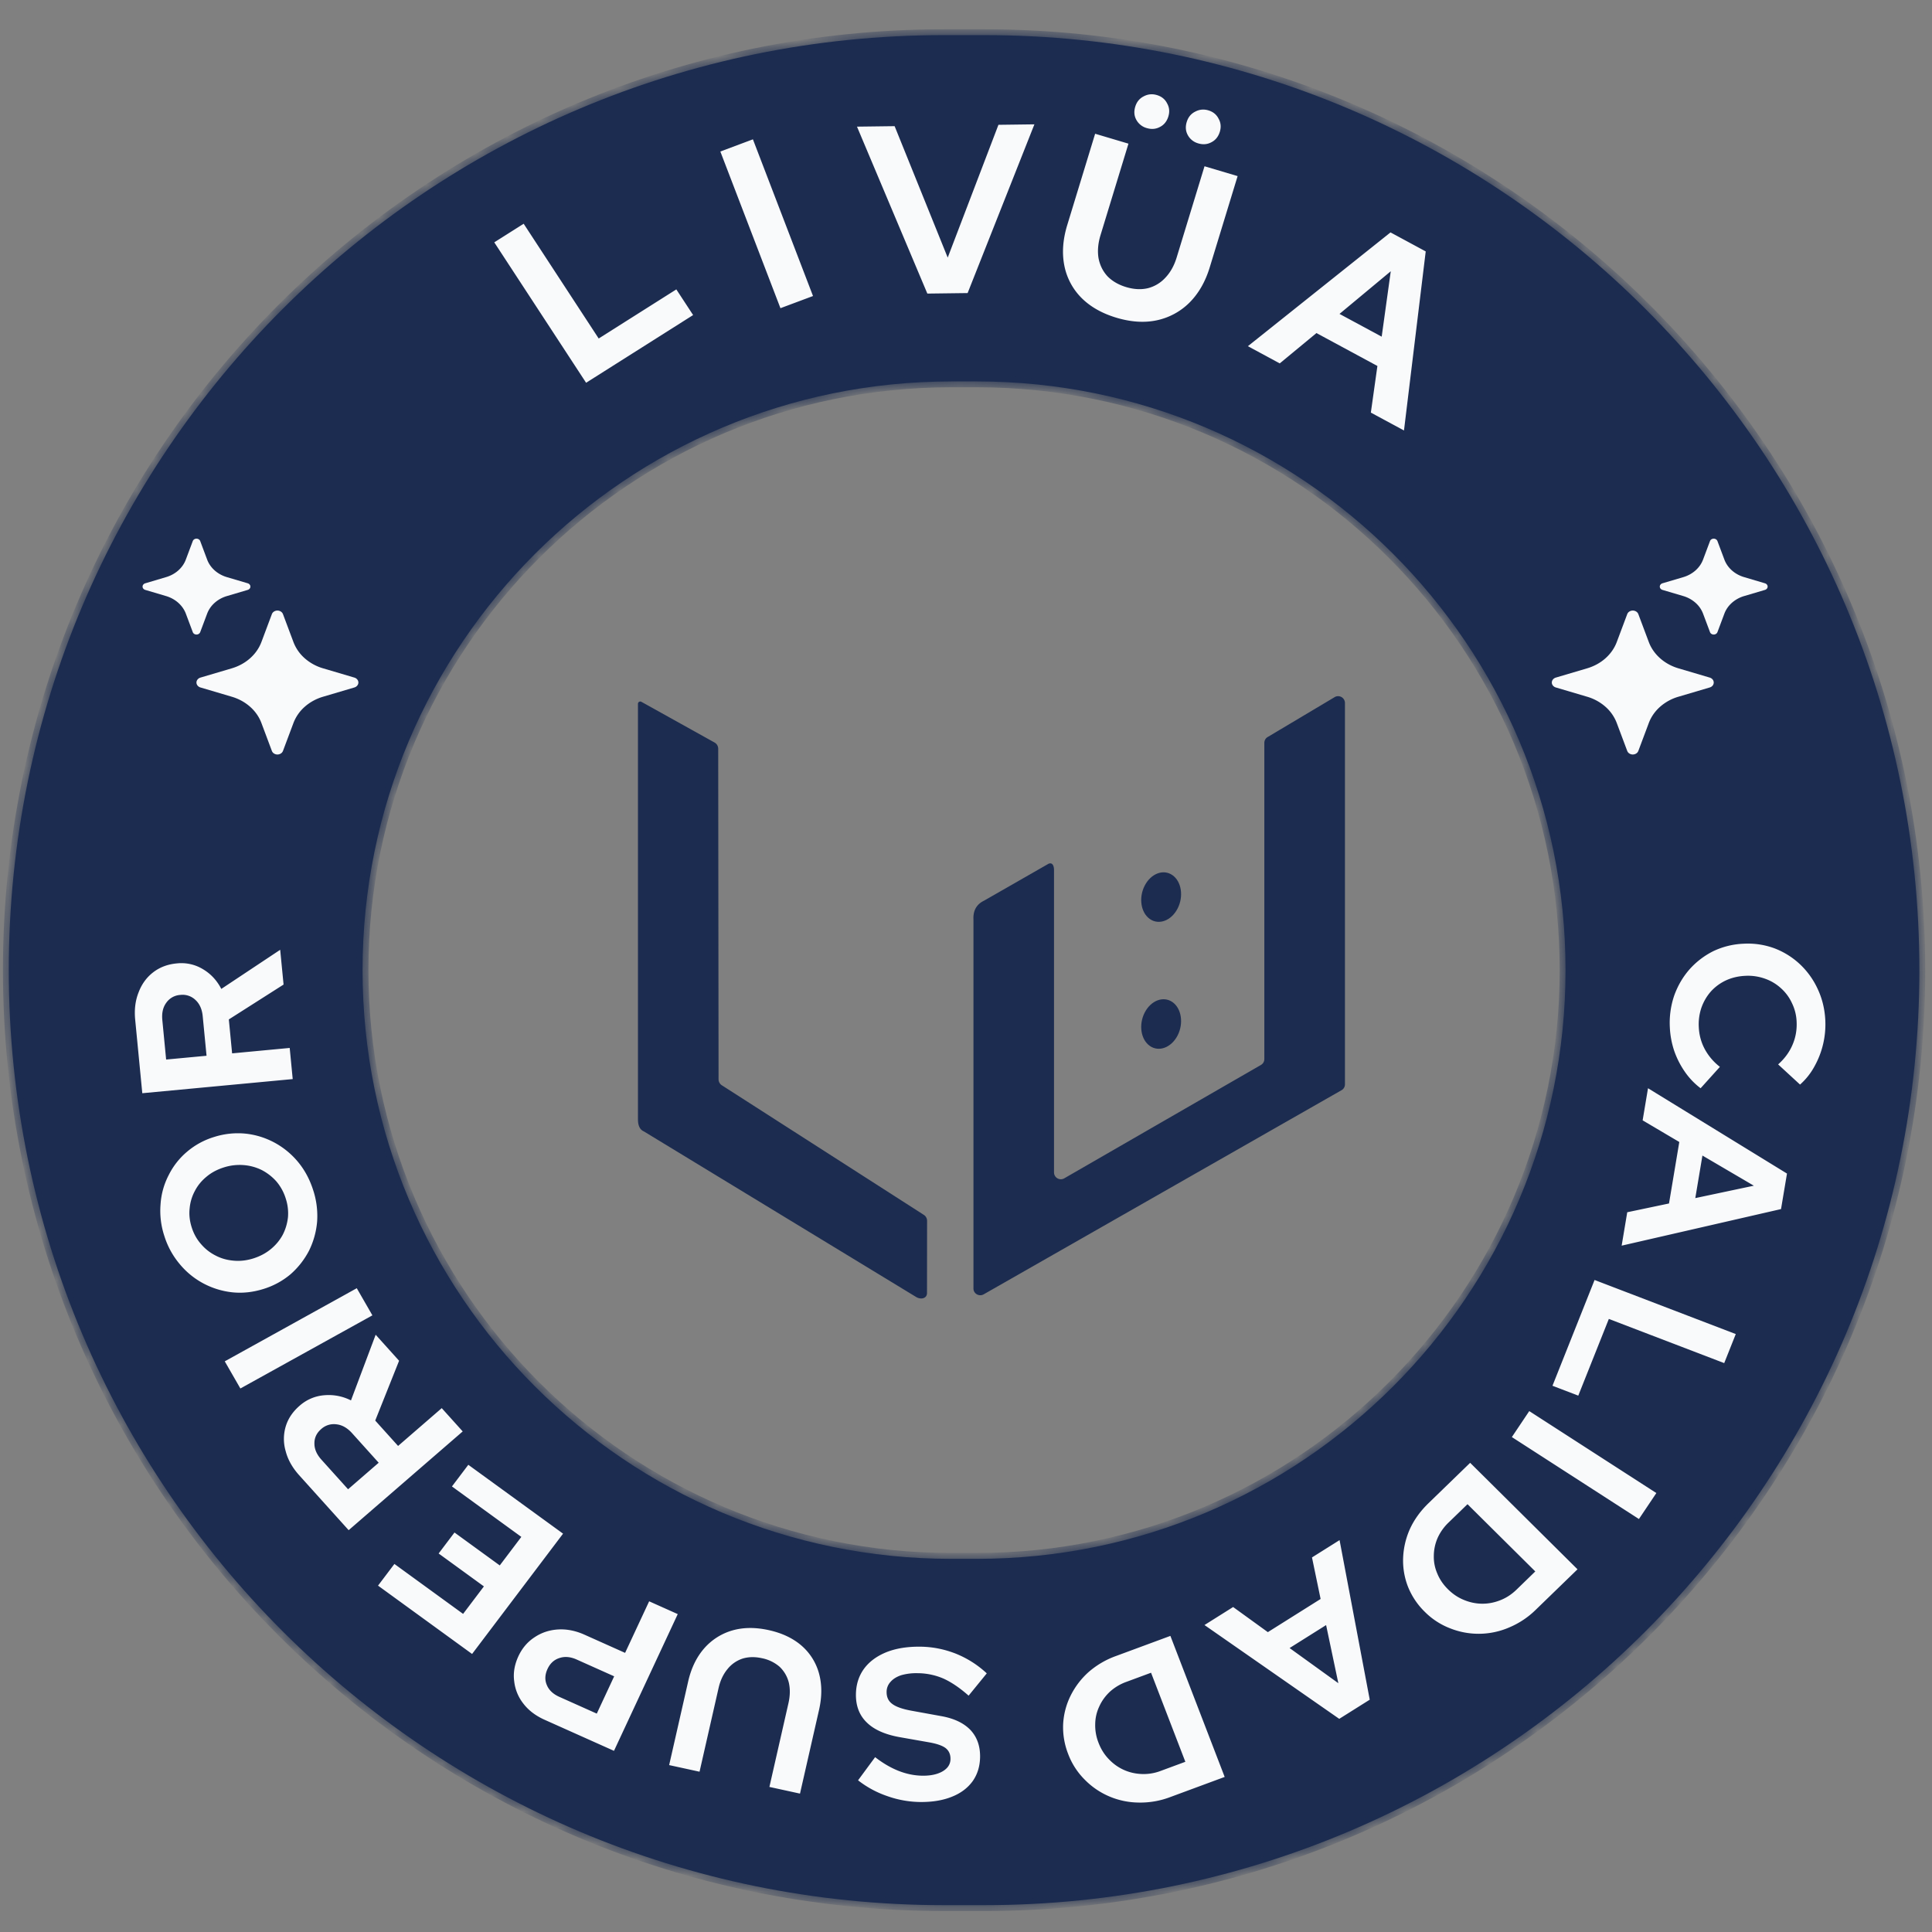
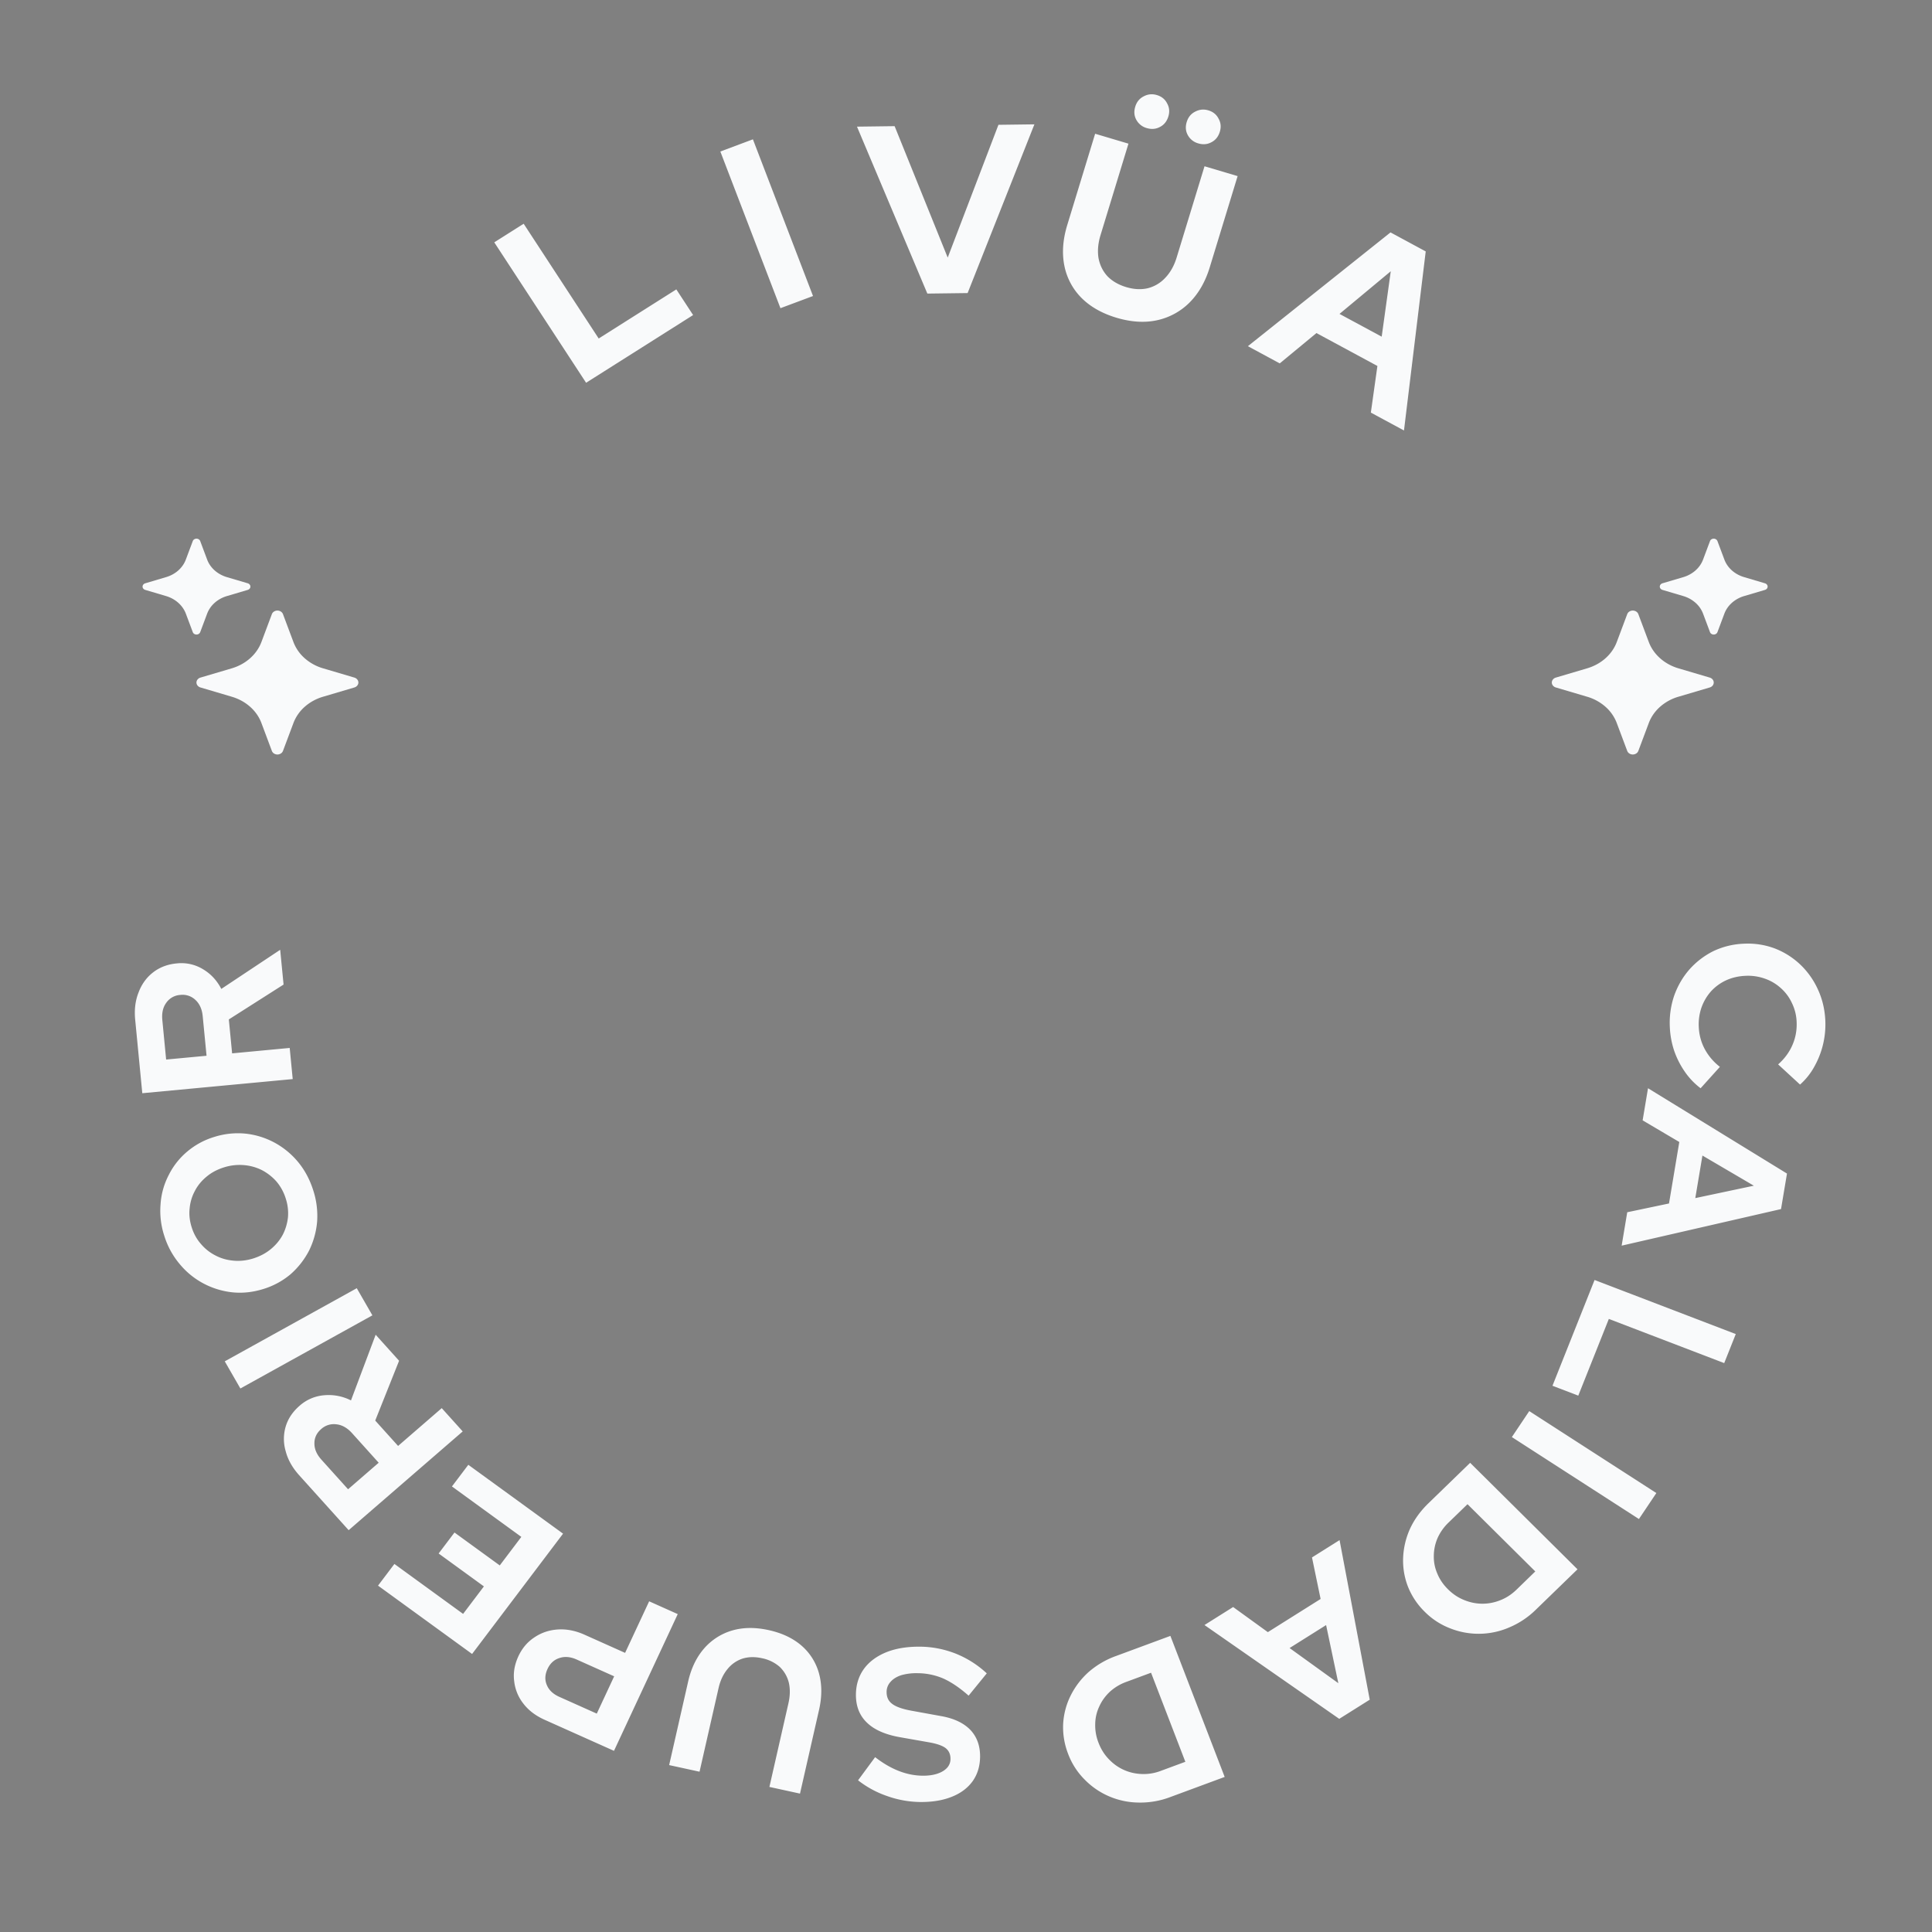
<svg xmlns="http://www.w3.org/2000/svg" width="120" height="120" viewBox="0 0 120 120" fill="none">
  <rect x="0" y="0" width="120" height="120" fill="#808080" stroke="none" />
-   <path d="M78.53 46.135v19.65c0 .148-.079.284-.208.359l-12.215 7.042a.424.424 0 0 1-.64-.358V54.049c0-.316-.124-.491-.34-.4l-4.024 2.303c-.716.352-.64 1.037-.64 1.189v22.892c0 .322.357.522.64.358l22.225-12.678a.414.414 0 0 0 .209-.359V43.657a.424.424 0 0 0-.628-.364l-4.158 2.477a.415.415 0 0 0-.22.365zM44.631 67.037l-.022-20.533a.443.443 0 0 0-.229-.386l-4.542-2.527a.143.143 0 0 0-.213.122v25.794c0 .155 0 .612.371.769l16.906 10.282c.307.183.684.092.676-.259l.005-4.48a.443.443 0 0 0-.218-.371l-12.516-8.03a.442.442 0 0 1-.218-.38z" fill="#1C2C50" />
-   <path d="M73.142 56.432c-.388.752-1.158 1.043-1.722.65-.564-.394-.707-1.323-.32-2.075.388-.753 1.159-1.044 1.722-.65.564.394.707 1.323.32 2.075zM73.142 64.316c-.388.752-1.158 1.043-1.722.65-.564-.394-.707-1.323-.32-2.076.388-.752 1.159-1.043 1.722-.65.564.394.707 1.323.32 2.076z" fill="#1C2C50" />
  <mask id="th5eq0fkna" fill="#fff">
-     <path fill-rule="evenodd" clip-rule="evenodd" d="M58.62 2.182C26.546 2.182.545 28.183.545 60.257s26.001 58.075 58.075 58.075h2.52c32.074 0 58.076-26 58.076-58.075 0-32.074-26.002-58.075-58.076-58.075h-2.52zm.466 21.51c-20.195 0-36.566 16.37-36.566 36.565 0 20.195 16.37 36.566 36.566 36.566h1.586c20.195 0 36.566-16.371 36.566-36.566 0-20.195-16.37-36.566-36.566-36.566h-1.586z" />
-   </mask>
-   <path fill-rule="evenodd" clip-rule="evenodd" d="M58.62 2.182C26.546 2.182.545 28.183.545 60.257s26.001 58.075 58.075 58.075h2.52c32.074 0 58.076-26 58.076-58.075 0-32.074-26.002-58.075-58.076-58.075h-2.52zm.466 21.51c-20.195 0-36.566 16.37-36.566 36.565 0 20.195 16.37 36.566 36.566 36.566h1.586c20.195 0 36.566-16.371 36.566-36.566 0-20.195-16.37-36.566-36.566-36.566h-1.586z" fill="#1C2C50" />
-   <path d="M.908 60.257c0-31.873 25.839-57.712 57.712-57.712v-.726C26.346 1.819.182 27.983.182 60.257h.726zM58.62 117.97C26.747 117.969.908 92.131.908 60.257H.182c0 32.275 26.164 58.438 58.438 58.438v-.726zm2.52 0h-2.52v.726h2.52v-.726zm57.713-57.712c0 31.874-25.84 57.712-57.713 57.712v.726c32.275 0 58.438-26.163 58.438-58.438h-.725zM61.14 2.545c31.874 0 57.713 25.839 57.713 57.712h.725c0-32.274-26.163-58.438-58.438-58.438v.726zm-2.52 0h2.52v-.726h-2.52v.726zM22.883 60.257c0-19.994 16.208-36.203 36.203-36.203v-.726c-20.396 0-36.93 16.534-36.93 36.93h.727zM59.086 96.46c-19.995 0-36.203-16.209-36.203-36.203h-.726c0 20.395 16.533 36.929 36.929 36.929v-.726zm1.586 0h-1.586v.726h1.586v-.726zm36.203-36.203c0 19.994-16.208 36.203-36.203 36.203v.726c20.396 0 36.93-16.534 36.93-36.929h-.727zM60.672 24.054c19.995 0 36.203 16.209 36.203 36.203h.726c0-20.395-16.533-36.929-36.929-36.929v.726zm-1.586 0h1.586v-.726h-1.586v.726z" fill="#1C2C50" mask="url(#th5eq0fkna)" />
+     </mask>
  <path d="M103.717 63.816a5.252 5.252 0 0 1 .268-1.97c.221-.619.54-1.166.956-1.64a4.916 4.916 0 0 1 1.476-1.128 4.817 4.817 0 0 1 1.884-.462 4.763 4.763 0 0 1 1.919.288 4.805 4.805 0 0 1 1.592 1.001 4.93 4.93 0 0 1 1.093 1.533c.278.596.435 1.241.468 1.938a5.351 5.351 0 0 1-.682 2.875 4.152 4.152 0 0 1-.887 1.114l-1.361-1.253c.403-.358.702-.765.895-1.221.193-.448.278-.925.253-1.434a2.89 2.89 0 0 0-.297-1.167 2.8 2.8 0 0 0-.688-.921 2.873 2.873 0 0 0-.994-.586 3.124 3.124 0 0 0-1.216-.172c-.429.02-.827.114-1.195.283a2.94 2.94 0 0 0-.933.686c-.255.289-.449.62-.584.993a3.21 3.21 0 0 0-.169 1.228c.023.491.148.946.373 1.365a3.5 3.5 0 0 0 .938 1.098l-1.198 1.329a4.41 4.41 0 0 1-.974-1.016 5.348 5.348 0 0 1-.667-1.31 5.366 5.366 0 0 1-.27-1.45zM102.361 67.592l8.632 5.3-.37 2.206-9.899 2.272.347-2.075 2.594-.545.639-3.819-2.277-1.344.334-1.995zm3.38 4.181-.443 2.643 3.637-.77-3.194-1.873zM99.042 79.502l8.77 3.359-.718 1.804-7.166-2.744-1.898 4.765-1.603-.614 2.615-6.57zM94.985 87.646l7.894 5.09-1.082 1.613-7.893-5.09 1.081-1.613zM91.149 93.428l-1.173 1.137a3.07 3.07 0 0 0-.684.962 2.82 2.82 0 0 0-.235 1.106c-.009.381.063.748.215 1.1.144.357.366.684.665.98.298.296.629.517.992.663.37.153.745.23 1.128.233.383.003.76-.07 1.13-.217.365-.142.698-.359 1-.65l1.172-1.138-4.21-4.176zm.165-2.57 6.668 6.614-2.586 2.507a5.241 5.241 0 0 1-1.661 1.106 4.777 4.777 0 0 1-3.647.06 4.497 4.497 0 0 1-1.594-1.034 4.525 4.525 0 0 1-1.045-1.565 4.46 4.46 0 0 1-.298-1.785 4.85 4.85 0 0 1 .42-1.79c.265-.58.65-1.115 1.157-1.606l2.586-2.507zM83.203 95.659l1.874 9.912-1.894 1.19-8.371-5.827 1.78-1.119 2.156 1.56 3.277-2.06-.535-2.58 1.713-1.076zm-.836 5.278-2.268 1.426 3.028 2.184-.76-3.61zM71.495 103.896l-1.533.567a3.085 3.085 0 0 0-1.017.605c-.288.269-.51.575-.665.918a2.625 2.625 0 0 0-.254 1.095 2.93 2.93 0 0 0 .206 1.167c.15.393.361.729.632 1.01.274.29.585.513.933.67.347.158.72.244 1.118.259a2.96 2.96 0 0 0 1.175-.192l1.534-.567-2.13-5.532zm1.2-2.288 3.372 8.761-3.38 1.25a5.227 5.227 0 0 1-1.965.341 4.771 4.771 0 0 1-1.827-.383 4.716 4.716 0 0 1-1.52-1.039 4.47 4.47 0 0 1-1.028-1.592 4.54 4.54 0 0 1-.313-1.858 4.497 4.497 0 0 1 .458-1.756 4.899 4.899 0 0 1 1.114-1.47 5.317 5.317 0 0 1 1.71-1.004l3.38-1.25zM57.15 102.278c.76.007 1.5.152 2.221.435.721.293 1.36.7 1.919 1.223l-1.128 1.384c-.54-.478-1.06-.832-1.558-1.059a4.102 4.102 0 0 0-1.605-.336 3.45 3.45 0 0 0-1.02.124c-.288.096-.508.233-.662.41a.91.91 0 0 0-.248.627c-.003.322.11.569.341.74.23.181.627.323 1.19.427l1.86.338c.794.141 1.399.428 1.815.86.406.433.606.989.6 1.667-.007.581-.16 1.084-.459 1.51-.308.426-.736.749-1.284.967-.556.227-1.215.337-1.974.331a6.332 6.332 0 0 1-2.048-.367 6.143 6.143 0 0 1-1.814-.981l1.06-1.438c.977.759 1.96 1.143 2.953 1.152.348.003.653-.039.913-.126s.462-.21.607-.369a.803.803 0 0 0 .207-.548c.003-.286-.098-.51-.302-.672-.204-.154-.547-.273-1.029-.358l-1.767-.311c-.937-.16-1.635-.466-2.095-.916-.46-.442-.687-1.025-.68-1.749.007-.607.173-1.137.5-1.59.326-.443.79-.788 1.391-1.032.593-.236 1.291-.35 2.096-.343zM47.735 101.247c.83.181 1.514.503 2.05.967a3.503 3.503 0 0 1 1.082 1.716c.191.691.193 1.449.005 2.276l-1.183 5.198-1.9-.415 1.182-5.197c.107-.47.114-.902.02-1.297a2.025 2.025 0 0 0-.576-.976 2.389 2.389 0 0 0-1.091-.525c-.437-.096-.838-.087-1.203.025a1.993 1.993 0 0 0-.931.647c-.265.317-.451.711-.558 1.181l-1.182 5.197-1.888-.411 1.182-5.198c.187-.818.516-1.5.989-2.046a3.672 3.672 0 0 1 1.74-1.115c.678-.199 1.432-.208 2.262-.027zM42.096 100.255l-3.96 8.493-4.3-1.925c-.563-.252-1.005-.586-1.324-1.003a2.725 2.725 0 0 1-.575-1.401c-.068-.51.02-1.028.265-1.554.234-.501.57-.893 1.008-1.176.43-.287.914-.447 1.452-.48.538-.032 1.085.076 1.64.324l2.524 1.13 1.494-3.203 1.776.795zm-3.949 3.864-2.327-1.042c-.384-.172-.74-.204-1.066-.096-.335.104-.583.33-.745.678-.166.356-.18.692-.041 1.009.13.312.388.554.771.726l2.328 1.042 1.08-2.317zM34.973 95.258l-5.651 7.473-5.842-4.245 1.017-1.346 4.267 3.102 1.292-1.708-2.812-2.044.985-1.303 2.812 2.044 1.34-1.772-4.31-3.133 1.017-1.345 5.885 4.277zM28.74 88.908l-7.084 6.134-3.072-3.41c-.425-.473-.704-.97-.839-1.493a2.705 2.705 0 0 1-.003-1.524c.145-.492.433-.925.865-1.3a2.61 2.61 0 0 1 1.535-.654 3.056 3.056 0 0 1 1.658.321l1.533-4.079 1.455 1.616-1.482 3.715 1.42 1.576 2.711-2.348 1.302 1.446zm-5.219 1.945-1.652-1.835c-.294-.326-.615-.51-.964-.55a1.169 1.169 0 0 0-.958.296c-.283.246-.423.544-.418.896-.002.344.144.68.437 1.005l1.653 1.836 1.902-1.648zM23.13 81.699l-8.2 4.542-.97-1.686 8.2-4.542.97 1.686zM19.45 73.915a5.13 5.13 0 0 1 .247 1.959 5.031 5.031 0 0 1-.504 1.81 5.024 5.024 0 0 1-1.149 1.464 4.785 4.785 0 0 1-1.703.919c-.649.2-1.289.267-1.92.2a4.957 4.957 0 0 1-1.795-.555 4.868 4.868 0 0 1-1.468-1.203 5.027 5.027 0 0 1-.951-1.742 4.968 4.968 0 0 1-.235-1.962 4.56 4.56 0 0 1 .503-1.812 4.544 4.544 0 0 1 1.15-1.463 4.693 4.693 0 0 1 1.69-.915 4.846 4.846 0 0 1 1.933-.203c.63.067 1.229.252 1.795.554a4.97 4.97 0 0 1 1.468 1.204c.413.499.726 1.08.939 1.745zm-1.703.525a3.006 3.006 0 0 0-.578-1.057 3.178 3.178 0 0 0-.9-.704 3.06 3.06 0 0 0-1.127-.312 3.198 3.198 0 0 0-1.222.138c-.418.13-.779.32-1.082.573-.313.255-.556.55-.73.885a2.796 2.796 0 0 0-.328 1.084c-.045.388-.002.786.13 1.195.127.4.323.747.585 1.04.254.296.555.53.901.704.338.177.71.282 1.114.316.396.037.8-.008 1.209-.134.418-.13.783-.322 1.095-.577.312-.255.56-.552.743-.889.174-.334.283-.695.328-1.083a2.939 2.939 0 0 0-.138-1.179zM18.18 67.024l-9.342.878-.441-4.563c-.062-.631.01-1.199.212-1.703.193-.511.494-.926.903-1.242.41-.317.899-.502 1.468-.555a2.582 2.582 0 0 1 1.624.358c.486.287.867.695 1.142 1.226l3.657-2.43.21 2.16-3.4 2.165.204 2.108 3.577-.337.187 1.935zm-5.351-1.45-.238-2.454c-.042-.436-.192-.772-.448-1.008a1.152 1.152 0 0 0-.946-.315 1.145 1.145 0 0 0-.869.486c-.206.28-.288.637-.246 1.073l.237 2.454 2.51-.235zM36.404 23.775 30.7 15.052l1.826-1.155 4.66 7.128 4.822-3.05 1.043 1.594-6.648 4.206zM48.475 19.142l-3.733-9.731 2.023-.757 3.733 9.732-2.023.756zM57.599 18.235l-4.37-10.369 2.338-.03L58.864 16l3.151-8.248 2.234-.029-4.148 10.48-2.502.032zM69.356 19.738c-.904-.27-1.634-.683-2.19-1.242a3.904 3.904 0 0 1-1.057-1.993c-.156-.781-.096-1.624.18-2.526l1.732-5.67 2.07.616-1.732 5.67c-.157.512-.2.992-.128 1.438.083.44.27.816.558 1.13.3.306.689.53 1.164.672.476.141.92.165 1.334.07a2.207 2.207 0 0 0 1.083-.641c.319-.33.556-.752.713-1.265l1.732-5.67 2.056.611-1.733 5.67c-.272.893-.692 1.623-1.26 2.19a4.063 4.063 0 0 1-2.016 1.094c-.767.166-1.602.114-2.506-.154zm1.87-11.783a1.053 1.053 0 0 1-.64-.501c-.142-.25-.166-.526-.073-.83.09-.295.263-.507.521-.638.26-.14.534-.167.82-.082.294.087.507.26.636.515.142.25.168.521.078.816-.093.304-.268.521-.526.652-.249.133-.52.156-.815.068zm3.198.95a1.053 1.053 0 0 1-.64-.5c-.143-.25-.167-.527-.074-.83.09-.295.264-.508.521-.638.261-.14.534-.168.82-.083.295.088.507.26.636.516.142.25.168.521.078.816-.093.303-.268.52-.526.651-.248.134-.52.156-.815.069zM77.508 21.503l8.859-7.068 2.187 1.181-1.35 11.122-2.058-1.111.407-2.896-3.786-2.044-2.28 1.884-1.978-1.068zm5.69-2.006 2.621 1.414.564-4.063-3.184 2.649zM101.07 38.145a.327.327 0 0 1 .132-.16.397.397 0 0 1 .426 0c.062.04.108.095.132.16l.649 1.73c.29.772.97 1.377 1.838 1.635l1.947.576a.365.365 0 0 1 .181.118.303.303 0 0 1 .068.189.303.303 0 0 1-.068.19.365.365 0 0 1-.181.117l-1.947.576a2.98 2.98 0 0 0-1.137.624c-.319.283-.559.63-.701 1.01l-.649 1.73a.327.327 0 0 1-.132.161.397.397 0 0 1-.426 0 .327.327 0 0 1-.132-.16l-.649-1.73a2.547 2.547 0 0 0-.701-1.011 2.978 2.978 0 0 0-1.137-.624l-1.947-.576a.364.364 0 0 1-.18-.118.3.3 0 0 1-.07-.19.3.3 0 0 1 .07-.188.364.364 0 0 1 .18-.118l1.947-.576c.428-.127.818-.34 1.137-.624.319-.284.559-.63.701-1.01l.649-1.731zm5.143-4.542a.217.217 0 0 1 .088-.105.265.265 0 0 1 .282 0 .224.224 0 0 1 .089.105l.432 1.153c.193.516.647.92 1.227 1.09l1.297.385a.244.244 0 0 1 .118.079c.029.036.045.08.045.125a.202.202 0 0 1-.045.125.243.243 0 0 1-.118.079l-1.297.384a1.994 1.994 0 0 0-.758.417c-.213.19-.374.42-.469.674l-.432 1.153a.225.225 0 0 1-.089.105.266.266 0 0 1-.282 0 .217.217 0 0 1-.088-.105l-.433-1.153a1.704 1.704 0 0 0-.469-.674 1.998 1.998 0 0 0-.757-.417l-1.297-.384a.246.246 0 0 1-.119-.079.202.202 0 0 1-.045-.125c0-.045.016-.089.045-.125a.247.247 0 0 1 .119-.08l1.297-.383c.579-.172 1.033-.575 1.226-1.09l.433-1.154zM17.576 38.145a.328.328 0 0 0-.132-.16.395.395 0 0 0-.426 0 .328.328 0 0 0-.132.16l-.648 1.73c-.29.772-.97 1.377-1.839 1.635l-1.947.576a.364.364 0 0 0-.18.118.3.3 0 0 0-.07.189.3.3 0 0 0 .07.19.364.364 0 0 0 .18.117l1.947.576c.429.127.818.34 1.137.624.32.283.56.63.702 1.01l.648 1.73c.024.065.07.121.132.161a.395.395 0 0 0 .426 0 .328.328 0 0 0 .132-.16l.649-1.73a2.55 2.55 0 0 1 .701-1.011c.32-.284.709-.497 1.137-.624l1.947-.576a.364.364 0 0 0 .18-.118.3.3 0 0 0 .07-.19.3.3 0 0 0-.07-.188.364.364 0 0 0-.18-.118l-1.947-.576a2.978 2.978 0 0 1-1.137-.624 2.55 2.55 0 0 1-.701-1.01l-.649-1.731zm-5.142-4.542a.22.22 0 0 0-.089-.105.264.264 0 0 0-.282 0 .22.22 0 0 0-.088.105l-.433 1.153c-.192.516-.646.92-1.226 1.09l-1.297.385a.243.243 0 0 0-.119.079.2.2 0 0 0-.045.125.2.2 0 0 0 .045.125c.03.037.071.064.119.079l1.297.384c.285.085.545.228.757.417.213.19.374.42.47.674l.432 1.152a.22.22 0 0 0 .088.106.265.265 0 0 0 .282 0 .22.22 0 0 0 .089-.106l.432-1.152a1.71 1.71 0 0 1 .469-.674c.213-.19.472-.332.758-.417l1.297-.384a.242.242 0 0 0 .118-.079.2.2 0 0 0 .045-.125.2.2 0 0 0-.045-.125.242.242 0 0 0-.118-.08l-1.297-.383c-.58-.172-1.034-.575-1.227-1.09l-.432-1.154z" fill="#F9FAFB" />
</svg>